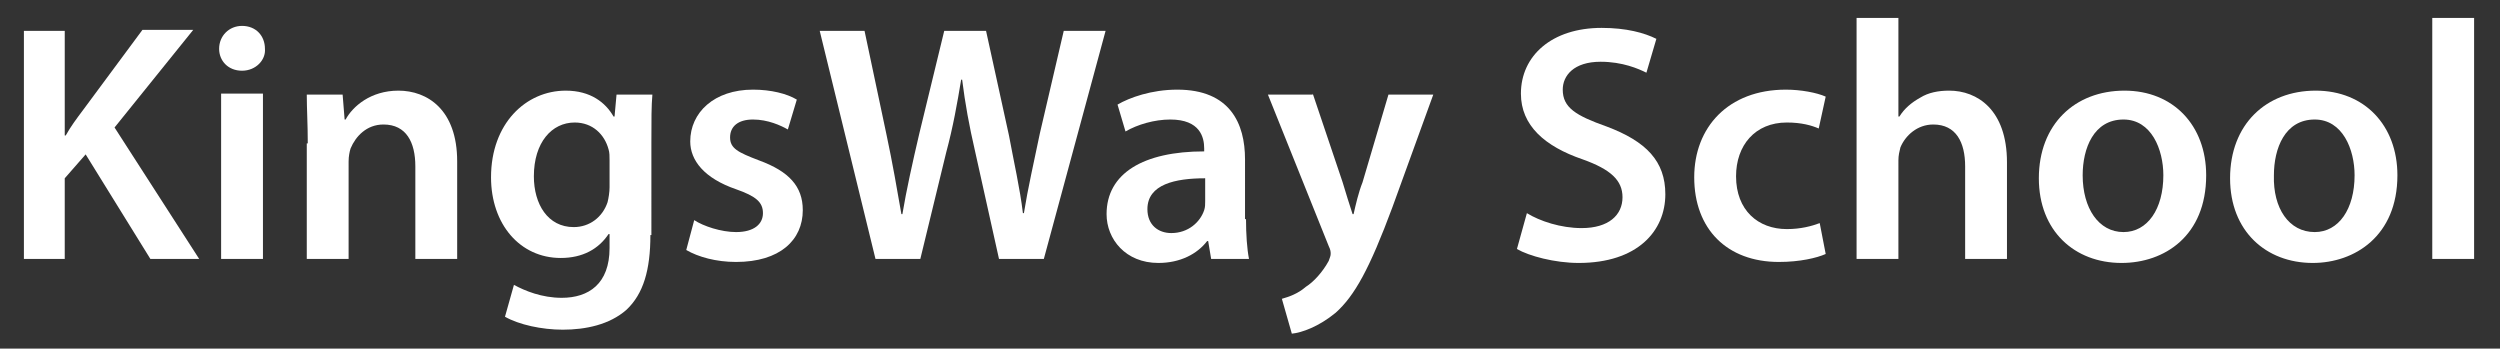
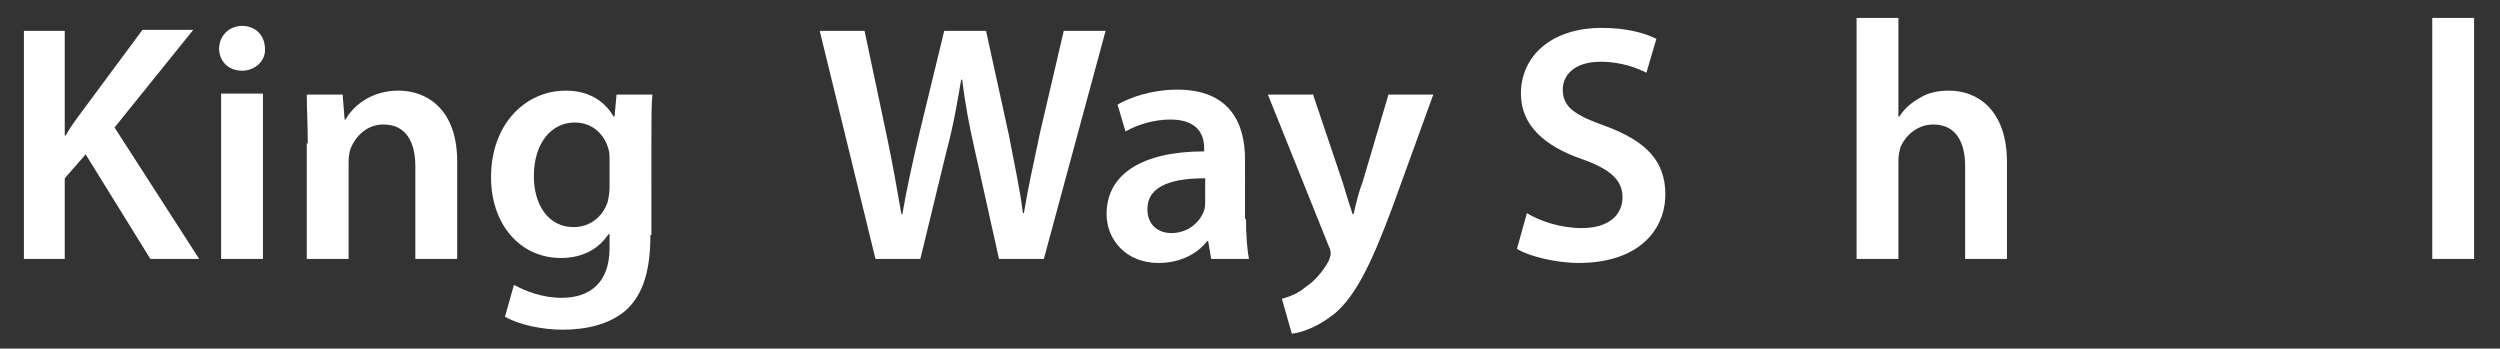
<svg xmlns="http://www.w3.org/2000/svg" version="1.1" id="Layer_1" x="0px" y="0px" viewBox="0 0 251 35" style="enable-background:new 0 0 251 35;" xml:space="preserve">
  <rect x="0" y="0" width="251" height="35" fill="#333333" stroke="none" />
  <style type="text/css">
	.st0{enable-background:new    ;}
	.st1{fill:#FFFFFF;}
</style>
  <g class="st0">
    <path class="st1" d="M2.4,3.1h4.1v10.5h0.1c0.5-0.9,1.1-1.7,1.7-2.5l6-8.1h5.1l-7.9,9.8L20,26h-4.9L8.6,15.5l-2.1,2.4V26H2.4V3.1z" />
    <path class="st1" d="M24.3,7.1c-1.4,0-2.3-1-2.3-2.2c0-1.3,1-2.3,2.3-2.3c1.4,0,2.3,1,2.3,2.3C26.7,6,25.7,7.1,24.3,7.1L24.3,7.1z    M22.2,26V9.4h4.2V26H22.2z" />
    <path class="st1" d="M30.9,14.4c0-1.9-0.1-3.5-0.1-4.9h3.6l0.2,2.5h0.1c0.7-1.3,2.5-2.9,5.3-2.9c2.9,0,5.9,1.9,5.9,7.1V26h-4.2   v-9.3c0-2.4-0.9-4.2-3.2-4.2c-1.7,0-2.8,1.2-3.3,2.4c-0.1,0.3-0.2,0.8-0.2,1.3V26h-4.2V14.4z" />
    <path class="st1" d="M65.3,23.6c0,3.5-0.7,5.9-2.4,7.5c-1.7,1.5-4.1,2-6.4,2c-2.1,0-4.4-0.5-5.8-1.3l0.9-3.2   c1.1,0.6,2.8,1.3,4.8,1.3c2.7,0,4.8-1.4,4.8-5v-1.4h-0.1c-1,1.5-2.6,2.4-4.8,2.4c-4.1,0-7-3.4-7-8.1c0-5.4,3.5-8.7,7.5-8.7   c2.5,0,4,1.2,4.8,2.6h0.1l0.2-2.2h3.6c-0.1,1.1-0.1,2.5-0.1,4.8V23.6z M61.2,16.1c0-0.4,0-0.8-0.1-1.1c-0.4-1.5-1.6-2.7-3.4-2.7   c-2.3,0-4.1,2-4.1,5.4c0,2.8,1.4,5.1,4,5.1c1.6,0,2.9-1,3.4-2.5c0.1-0.4,0.2-1,0.2-1.5V16.1z" />
-     <path class="st1" d="M69.7,22.1c0.9,0.6,2.7,1.2,4.2,1.2c1.8,0,2.7-0.8,2.7-1.9c0-1.1-0.7-1.7-2.7-2.4c-3.2-1.1-4.6-2.9-4.6-4.8   c0-2.9,2.4-5.2,6.3-5.2c1.8,0,3.4,0.4,4.4,1L79.1,13c-0.7-0.4-2-1-3.5-1c-1.5,0-2.3,0.7-2.3,1.8c0,1.1,0.8,1.5,2.9,2.3   c3,1.1,4.4,2.6,4.4,5c0,3-2.3,5.2-6.7,5.2c-2,0-3.8-0.5-5-1.2L69.7,22.1z" />
    <path class="st1" d="M87.9,26L82.3,3.1h4.5l2.2,10.4c0.6,2.8,1.1,5.7,1.5,8h0.1c0.4-2.4,1-5.1,1.7-8.1l2.5-10.3H99l2.3,10.5   c0.5,2.7,1.1,5.3,1.4,7.8h0.1c0.4-2.5,1-5.1,1.6-8l2.4-10.3h4.2L104.8,26h-4.5l-2.4-10.8c-0.6-2.6-1-4.8-1.3-7.2h-0.1   c-0.4,2.4-0.8,4.7-1.5,7.3L92.4,26H87.9z" />
    <path class="st1" d="M125.1,22c0,1.5,0.1,3,0.3,4h-3.8l-0.3-1.8h-0.1c-1,1.3-2.7,2.2-4.9,2.2c-3.3,0-5.2-2.4-5.2-4.9   c0-4.1,3.7-6.3,9.8-6.3v-0.3c0-1.1-0.4-2.9-3.4-2.9c-1.6,0-3.3,0.5-4.5,1.2l-0.8-2.7c1.2-0.7,3.4-1.5,6-1.5c5.3,0,6.8,3.4,6.8,7V22   z M121,17.9c-3,0-5.8,0.6-5.8,3.1c0,1.6,1.1,2.4,2.4,2.4c1.7,0,2.9-1.1,3.3-2.3c0.1-0.3,0.1-0.6,0.1-0.9V17.9z" />
    <path class="st1" d="M131.8,9.4l3,8.9c0.3,1,0.7,2.3,1,3.2h0.1c0.2-0.9,0.5-2.2,0.9-3.2l2.6-8.8h4.5l-4.1,11.3   c-2.3,6.2-3.8,8.9-5.7,10.6c-1.7,1.4-3.4,2-4.4,2.1l-1-3.5c0.7-0.2,1.6-0.5,2.4-1.2c0.8-0.5,1.7-1.5,2.3-2.6   c0.1-0.3,0.2-0.5,0.2-0.7c0-0.2,0-0.4-0.2-0.8l-6.1-15.2H131.8z" />
    <path class="st1" d="M153.3,21.4c1.3,0.8,3.4,1.5,5.5,1.5c2.7,0,4.1-1.3,4.1-3.1c0-1.7-1.2-2.8-4-3.8c-3.8-1.3-6.2-3.4-6.2-6.6   c0-3.8,3.1-6.6,8.1-6.6c2.5,0,4.3,0.5,5.5,1.1l-1,3.4c-0.8-0.4-2.4-1.1-4.6-1.1c-2.7,0-3.8,1.4-3.8,2.8c0,1.8,1.3,2.6,4.4,3.7   c4,1.5,5.9,3.5,5.9,6.8c0,3.7-2.8,6.9-8.7,6.9c-2.4,0-5-0.7-6.2-1.4L153.3,21.4z" />
-     <path class="st1" d="M183.3,25.5c-0.9,0.4-2.6,0.8-4.7,0.8c-5.2,0-8.5-3.3-8.5-8.5c0-5,3.4-8.8,9.2-8.8c1.5,0,3.1,0.3,4,0.7   l-0.7,3.2c-0.7-0.3-1.7-0.6-3.2-0.6c-3.2,0-5.1,2.3-5.1,5.4c0,3.4,2.2,5.3,5.1,5.3c1.4,0,2.5-0.3,3.3-0.6L183.3,25.5z" />
    <path class="st1" d="M186.4,1.8h4.2v9.9h0.1c0.5-0.8,1.2-1.4,2.1-1.9c0.8-0.5,1.8-0.7,2.9-0.7c2.8,0,5.8,1.9,5.8,7.2V26h-4.2v-9.3   c0-2.4-0.9-4.2-3.2-4.2c-1.6,0-2.8,1.1-3.3,2.3c-0.1,0.4-0.2,0.8-0.2,1.3V26h-4.2V1.8z" />
-     <path class="st1" d="M213,26.4c-4.7,0-8.3-3.2-8.3-8.5c0-5.4,3.6-8.8,8.6-8.8c4.9,0,8.2,3.5,8.2,8.5   C221.5,23.7,217.3,26.4,213,26.4L213,26.4z M213.2,23.3c2.4,0,4-2.3,4-5.7c0-2.6-1.2-5.6-4-5.6c-3,0-4.1,2.9-4.1,5.6   C209.1,20.9,210.7,23.3,213.2,23.3L213.2,23.3z" />
-     <path class="st1" d="M232.2,26.4c-4.7,0-8.3-3.2-8.3-8.5c0-5.4,3.6-8.8,8.6-8.8c4.9,0,8.2,3.5,8.2,8.5   C240.7,23.7,236.4,26.4,232.2,26.4L232.2,26.4z M232.4,23.3c2.4,0,4-2.3,4-5.7c0-2.6-1.2-5.6-4-5.6c-3,0-4.1,2.9-4.1,5.6   C228.2,20.9,229.8,23.3,232.4,23.3L232.4,23.3z" />
    <path class="st1" d="M244.2,1.8h4.2V26h-4.2V1.8z" />
  </g>
</svg>